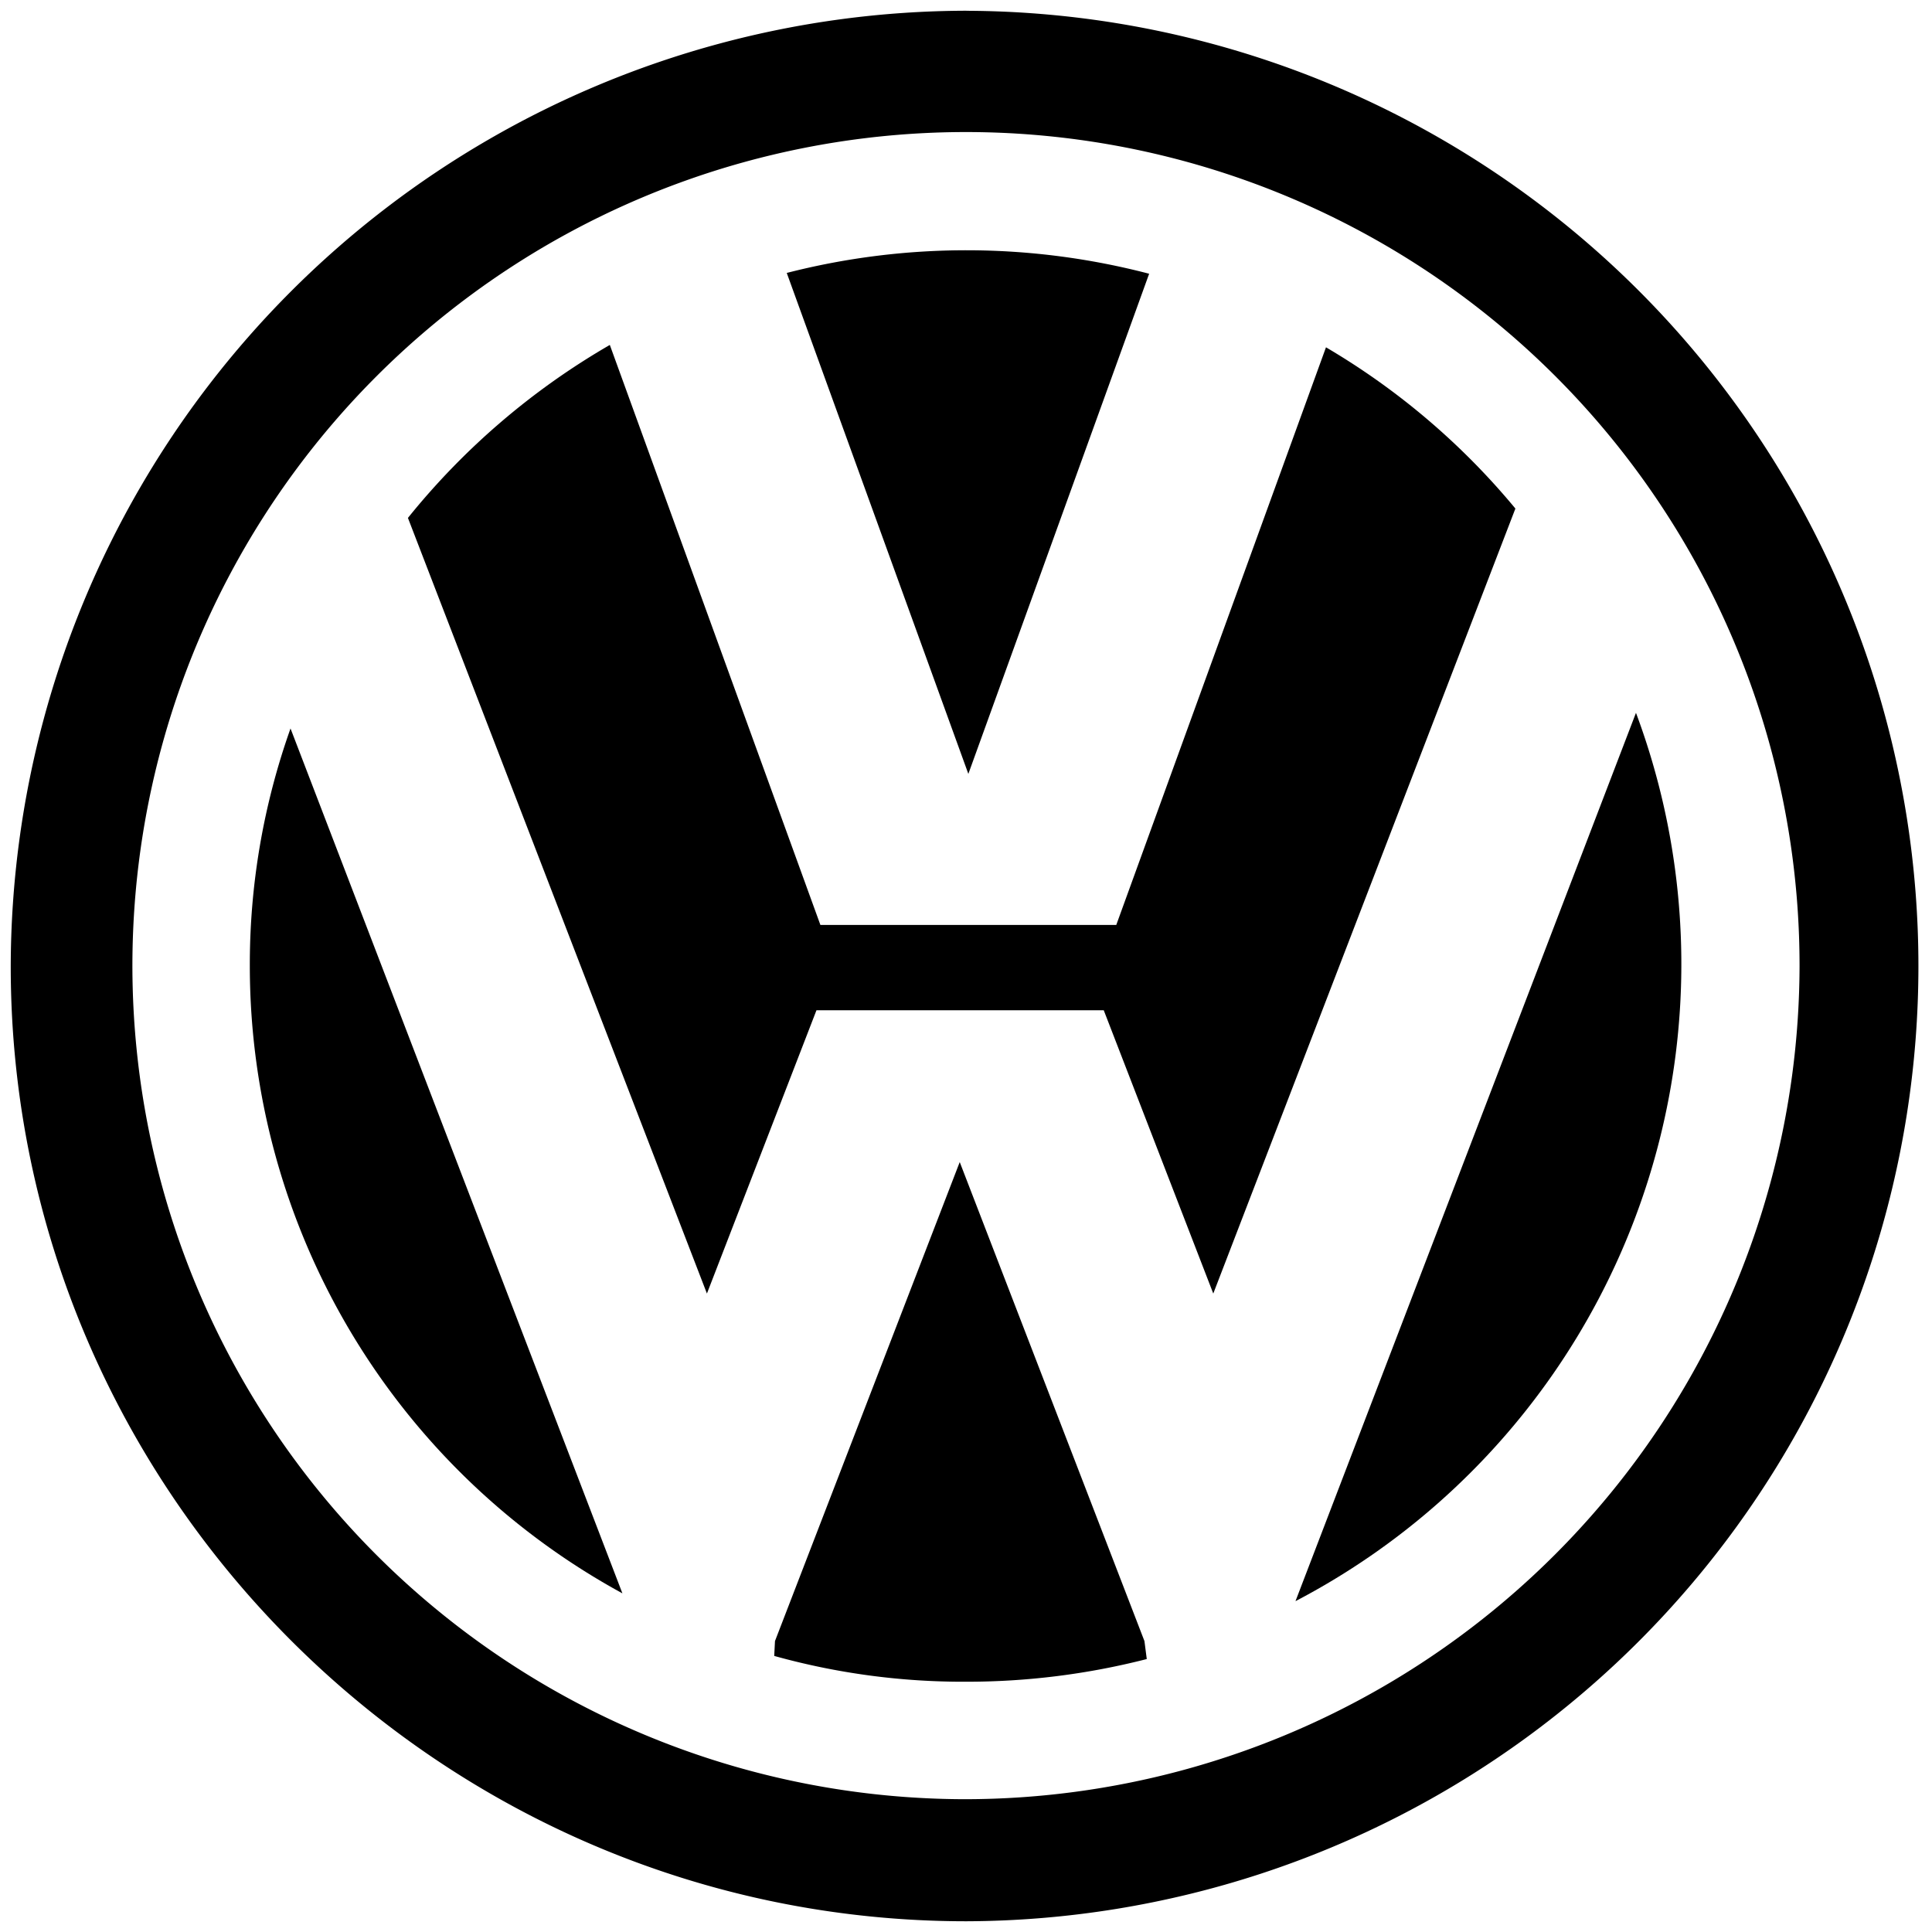
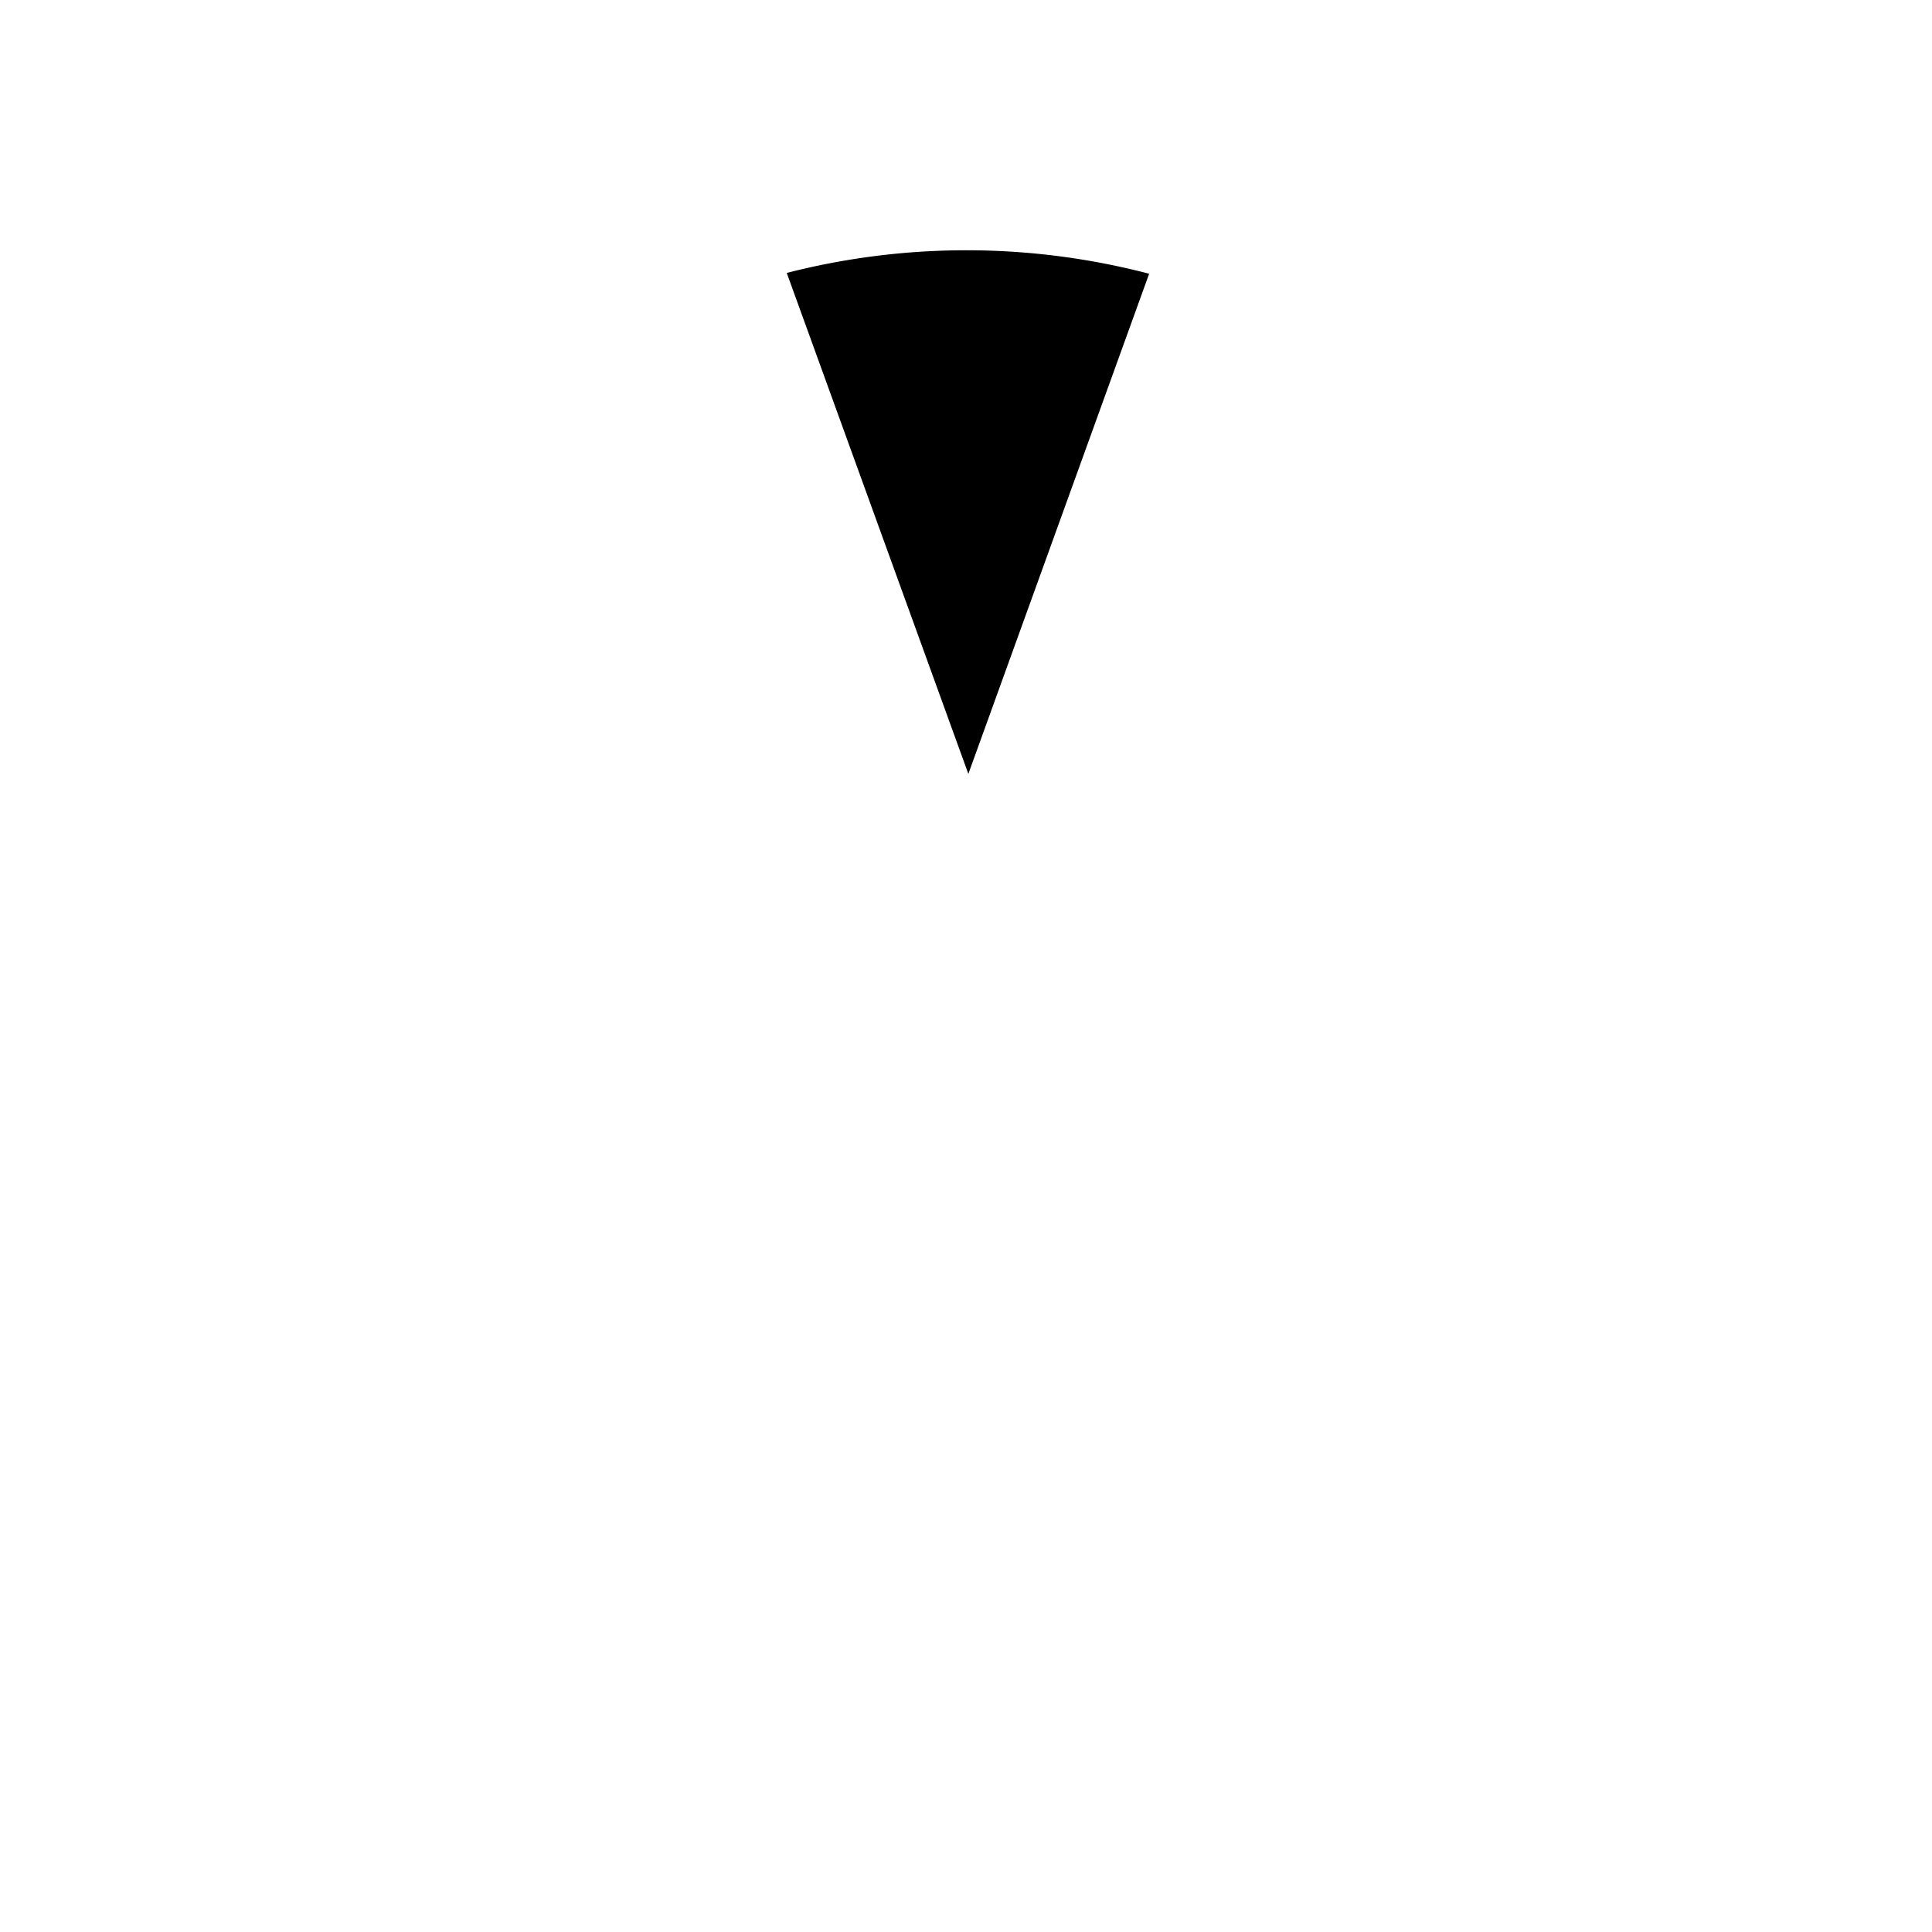
<svg xmlns="http://www.w3.org/2000/svg" width="180" height="180" viewBox="0 0 180 180">
  <g id="site_global_share_1500x1500">
-     <path d="M89.416,108.267,72.203,152.895l-.07,1.384a65.518,65.518,0,0,0,17.864,2.404,67.552,67.552,0,0,0,16.845-2.113l-.217-1.675Z" />
    <path d="M107.063,25.504a67.349,67.349,0,0,0-33.763-.075L90.219,72.102Z" />
-     <path d="M123.539,32.358,104.001,86.173H76.434L56.816,32.137a67.585,67.585,0,0,0-18.81,16.116l27.857,72.264L76.069,94.122h26.764l10.205,26.395,28.148-73.136A66.965,66.965,0,0,0,123.539,32.358Z" />
-     <path d="M23.275,90.039a66.588,66.588,0,0,0,34.713,58.409L27.067,67.87A65.577,65.577,0,0,0,23.275,90.039Z" />
-     <path d="M90.035,1.004V1A89.21,89.21,0,0,0,1,90.039C1,138.967,41.033,179,90.035,179a88.998,88.998,0,0,0,0-177.995Zm-.037,166.623a77.662,77.662,0,1,1,77.662-77.588A77.803,77.803,0,0,1,89.998,167.627Z" />
-     <path d="M152.42,66.413l-31.723,82.764A66.964,66.964,0,0,0,152.42,66.413Z" />
  </g>
</svg>